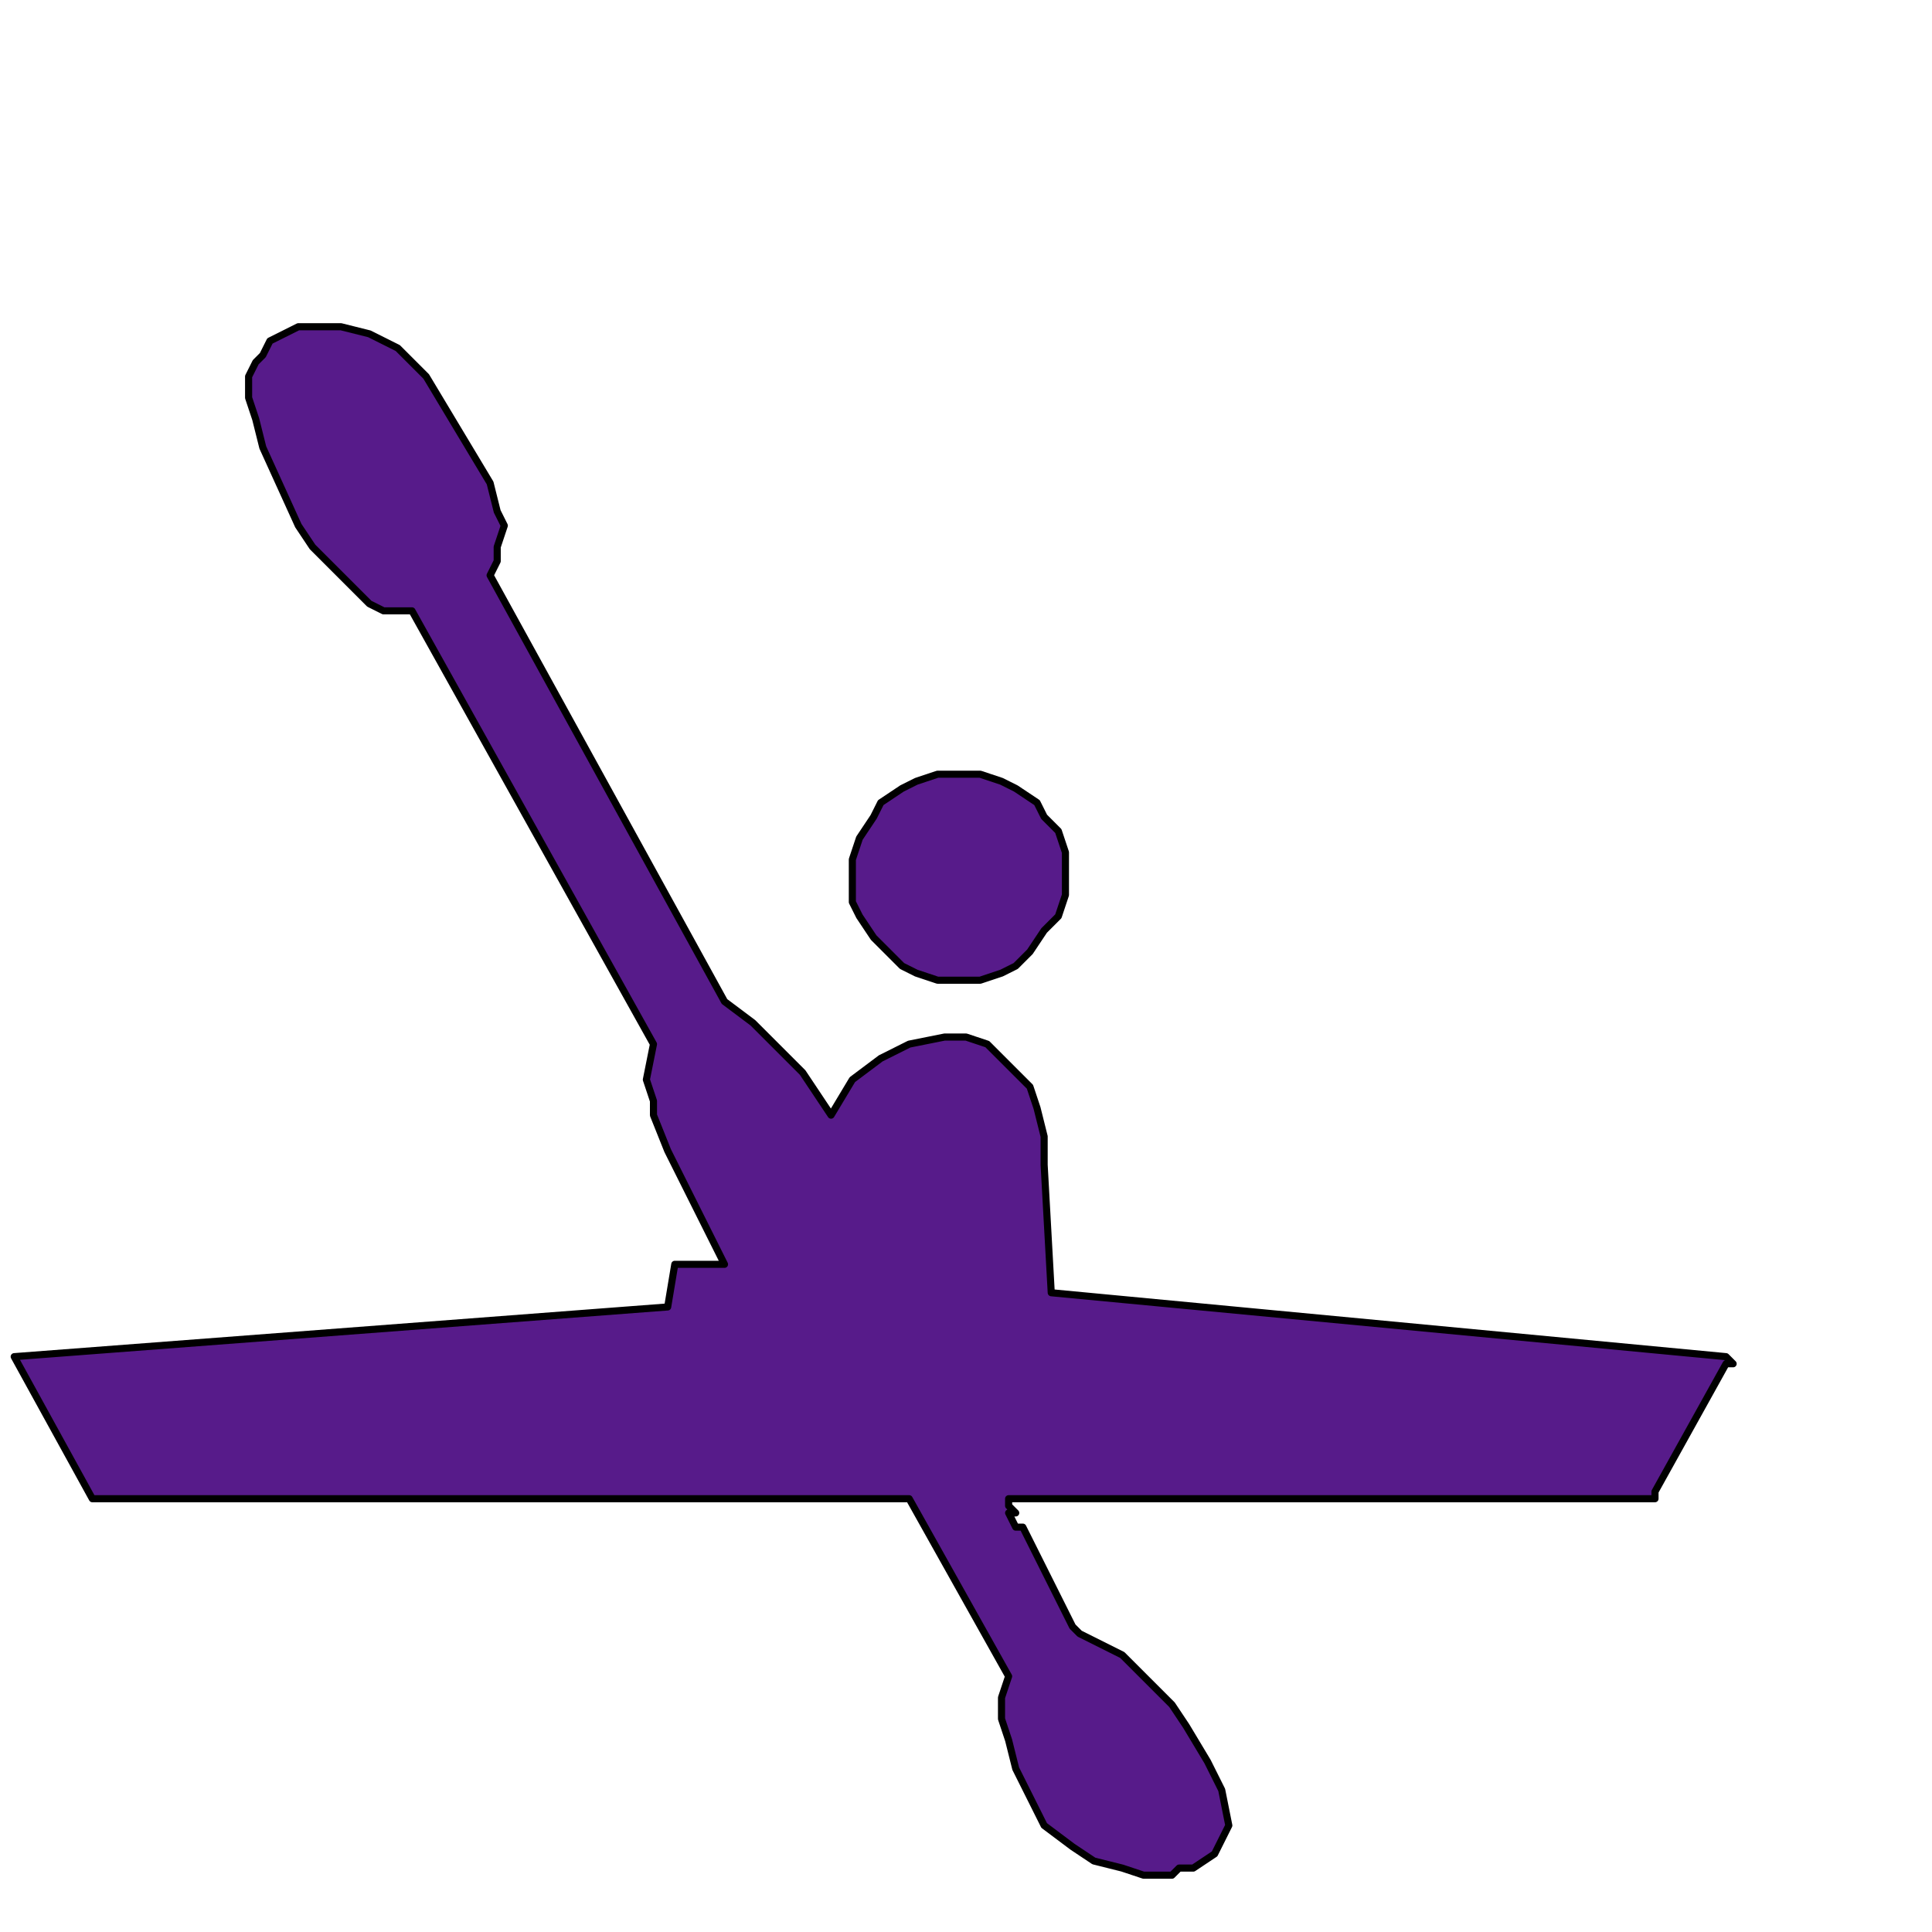
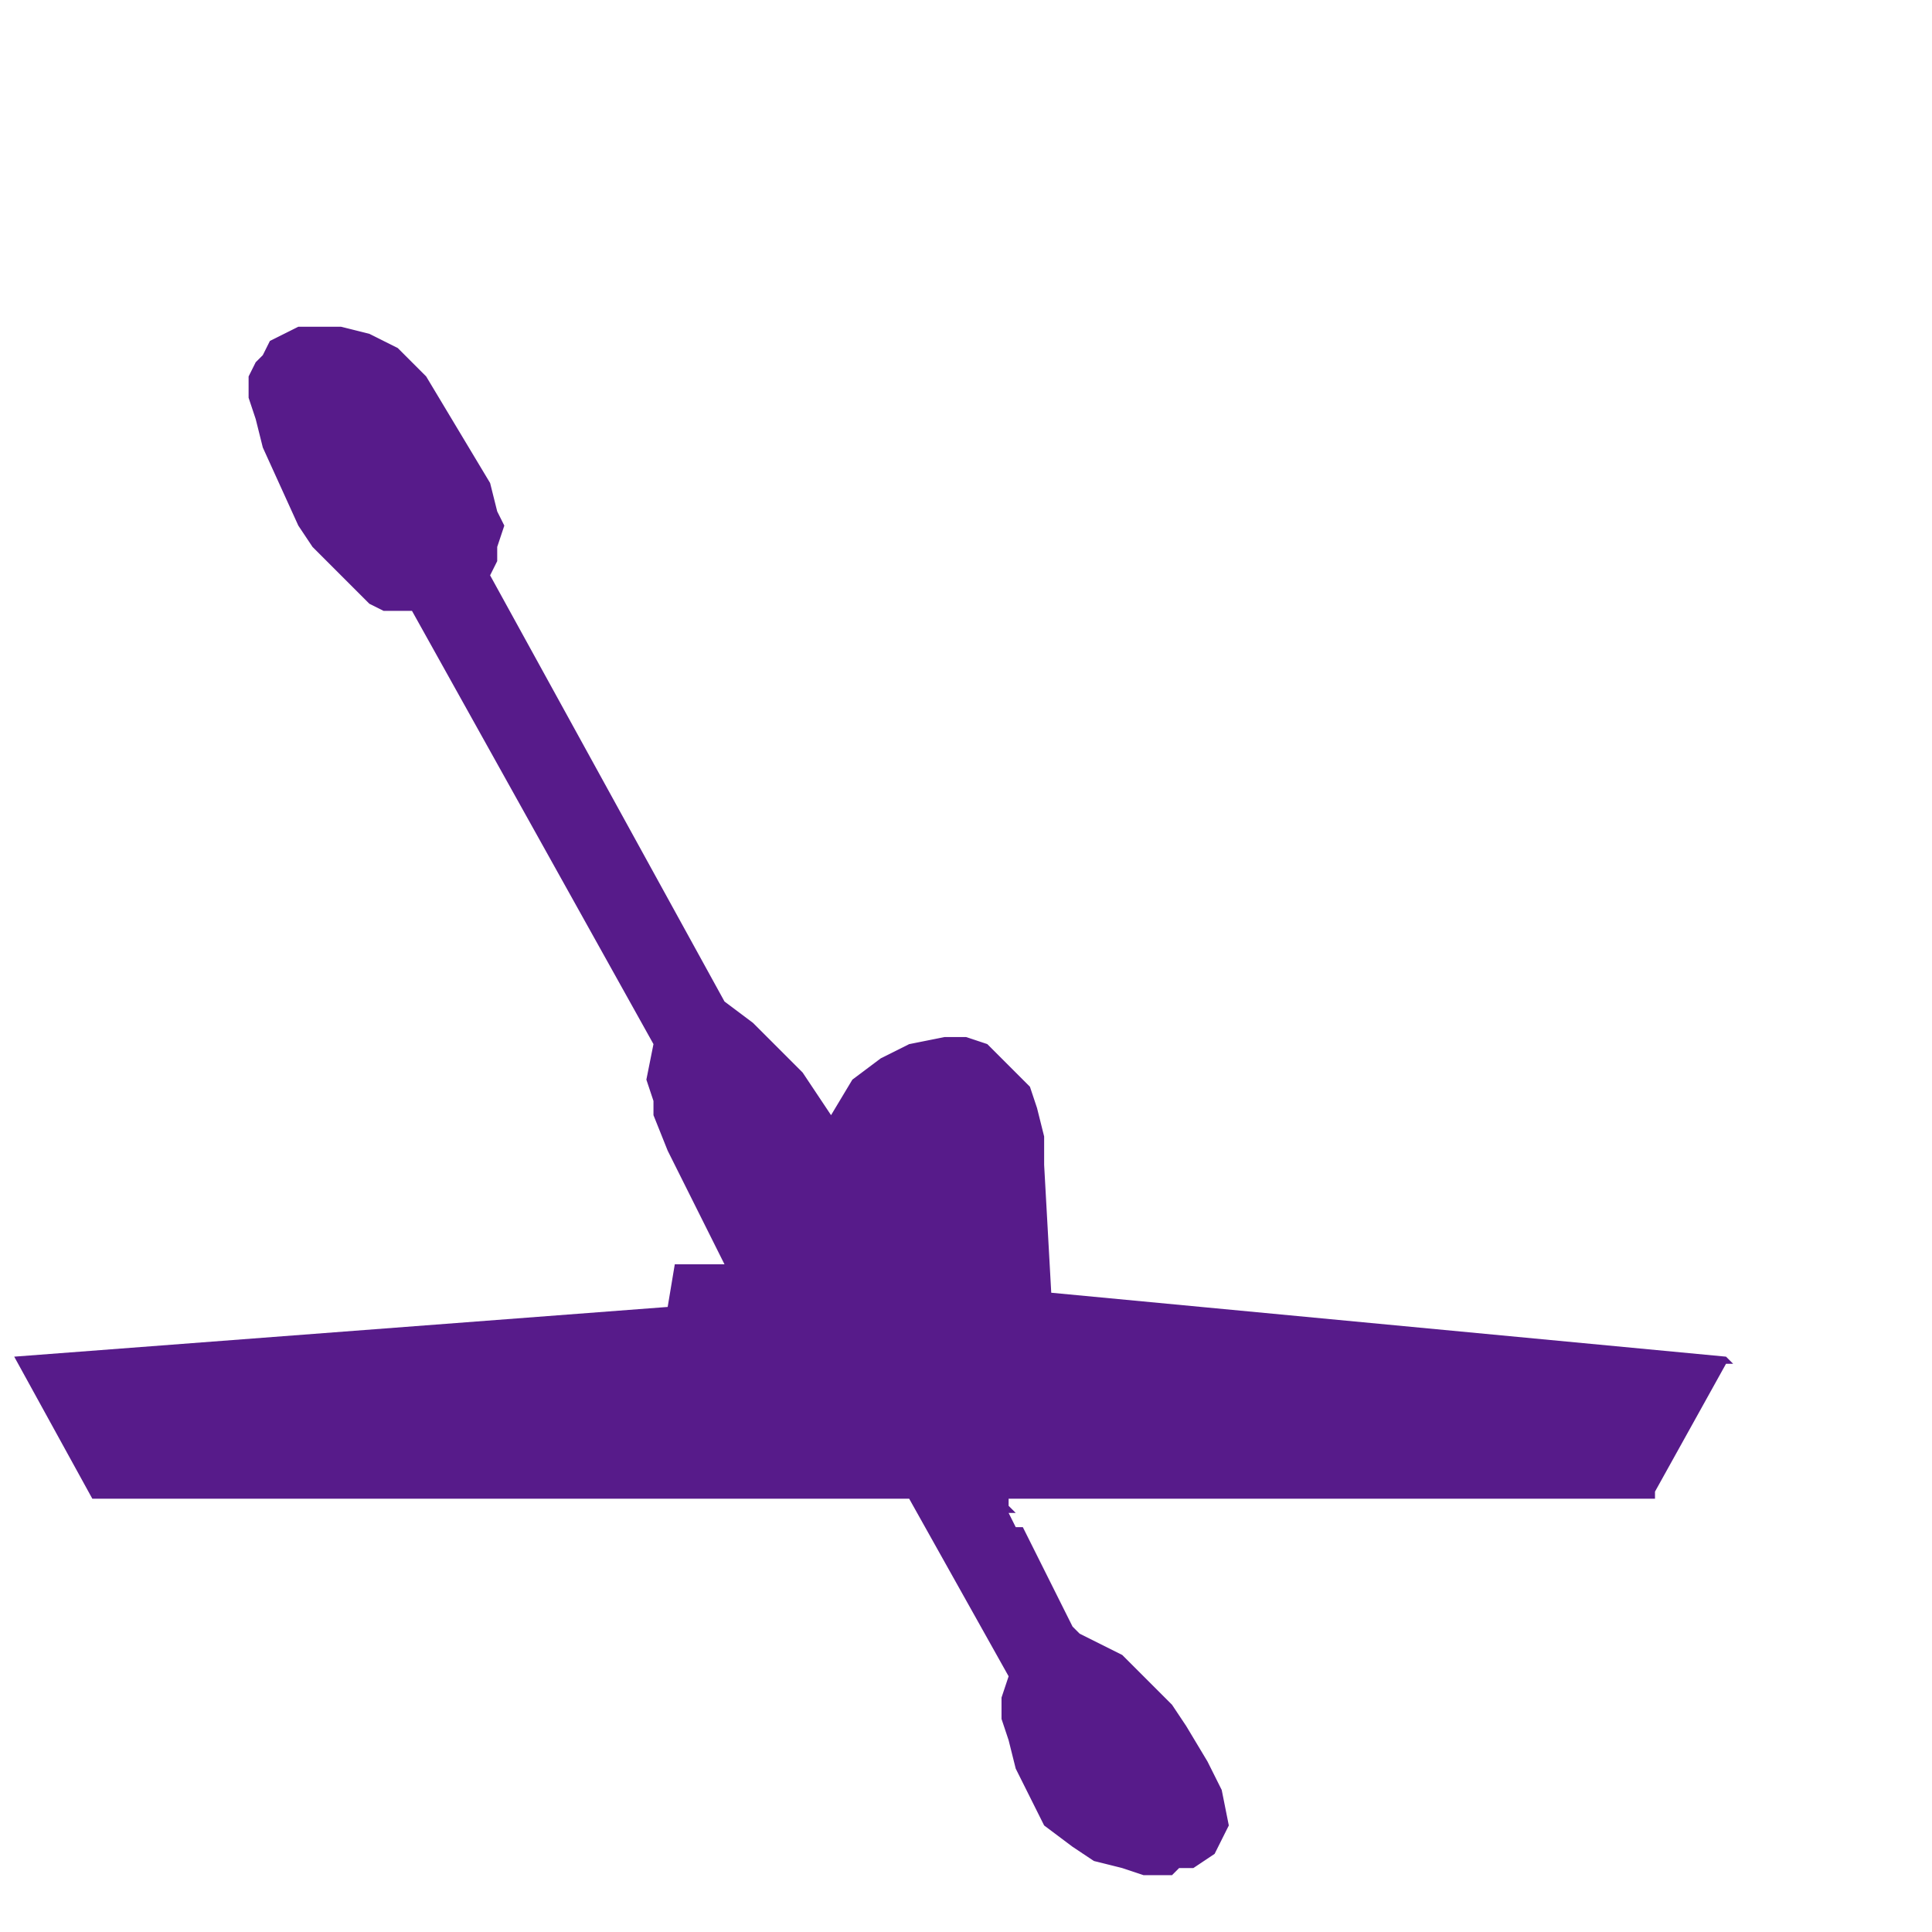
<svg xmlns="http://www.w3.org/2000/svg" fill-rule="evenodd" height="45.333" preserveAspectRatio="none" stroke-linecap="round" viewBox="0 0 272 272" width="45.333">
  <style>.pen0{stroke:#000;stroke-width:1;stroke-linejoin:round}.brush2{fill:#571b8a}.pen2{stroke:none}</style>
  <path class="pen2 brush2" d="M142 211v1l1 1h-1l1 2h1l6 12 1 2 1 1 4 2 2 1 2 2 2 2 3 3 2 3 3 5 2 4 1 5-2 4-3 2h-2l-1 1h-4l-3-1-4-1-3-2-4-3-2-4-2-4-1-4-1-3v-3l1-3-14-25H13L2 191l92-7 1-6h7l-8-16-2-5v-2l-1-3 1-5-34-61h-4l-2-1-2-2-2-2-2-2-2-2-2-3-5-11-1-4-1-3v-3l1-2 1-1 1-2 4-2h6l4 1 4 2 4 4 3 5 6 10 1 4 1 2-1 3v2l-1 2 33 60 4 3 3 3 4 4 4 6 3-5 4-3 2-1 2-1 5-1h3l3 1 2 2 2 2 2 2 1 3 1 4v4l1 18 95 9 1 1h-1l-10 18v1h-91z" />
-   <path class="pen0" fill="none" d="M142 211v1l1 1h-1l1 2h1l6 12 1 2 1 1 4 2 2 1 2 2 2 2 3 3 2 3 3 5 2 4 1 5-2 4-3 2h-2l-1 1h-4l-3-1-4-1-3-2-4-3-2-4-2-4-1-4-1-3v-3l1-3-14-25H13L2 191l92-7 1-6h7l-8-16-2-5v-2l-1-3 1-5-34-61h-4l-2-1-2-2-2-2-2-2-2-2-2-3-5-11-1-4-1-3v-3l1-2 1-1 1-2 4-2h6l4 1 4 2 4 4 3 5 6 10 1 4 1 2-1 3v2l-1 2 33 60 4 3 3 3 4 4 4 6 3-5 4-3 2-1 2-1 5-1h3l3 1 2 2 2 2 2 2 1 3 1 4v4l1 18 95 9 1 1h-1l-10 18v1h-91" />
-   <path class="pen2 brush2" d="M135 138h-3l-3-1-2-1-2-2-2-2-2-3-1-2v-6l1-3 2-3 1-2 3-2 2-1 3-1h6l3 1 2 1 3 2 1 2 2 2 1 3v6l-1 3-2 2-2 3-2 2-2 1-3 1h-3z" />
-   <path class="pen0" fill="none" d="M135 138h-3l-3-1-2-1-2-2-2-2-2-3-1-2v-6l1-3 2-3 1-2 3-2 2-1 3-1h6l3 1 2 1 3 2 1 2 2 2 1 3v6l-1 3-2 2-2 3-2 2-2 1-3 1h-3" />
</svg>